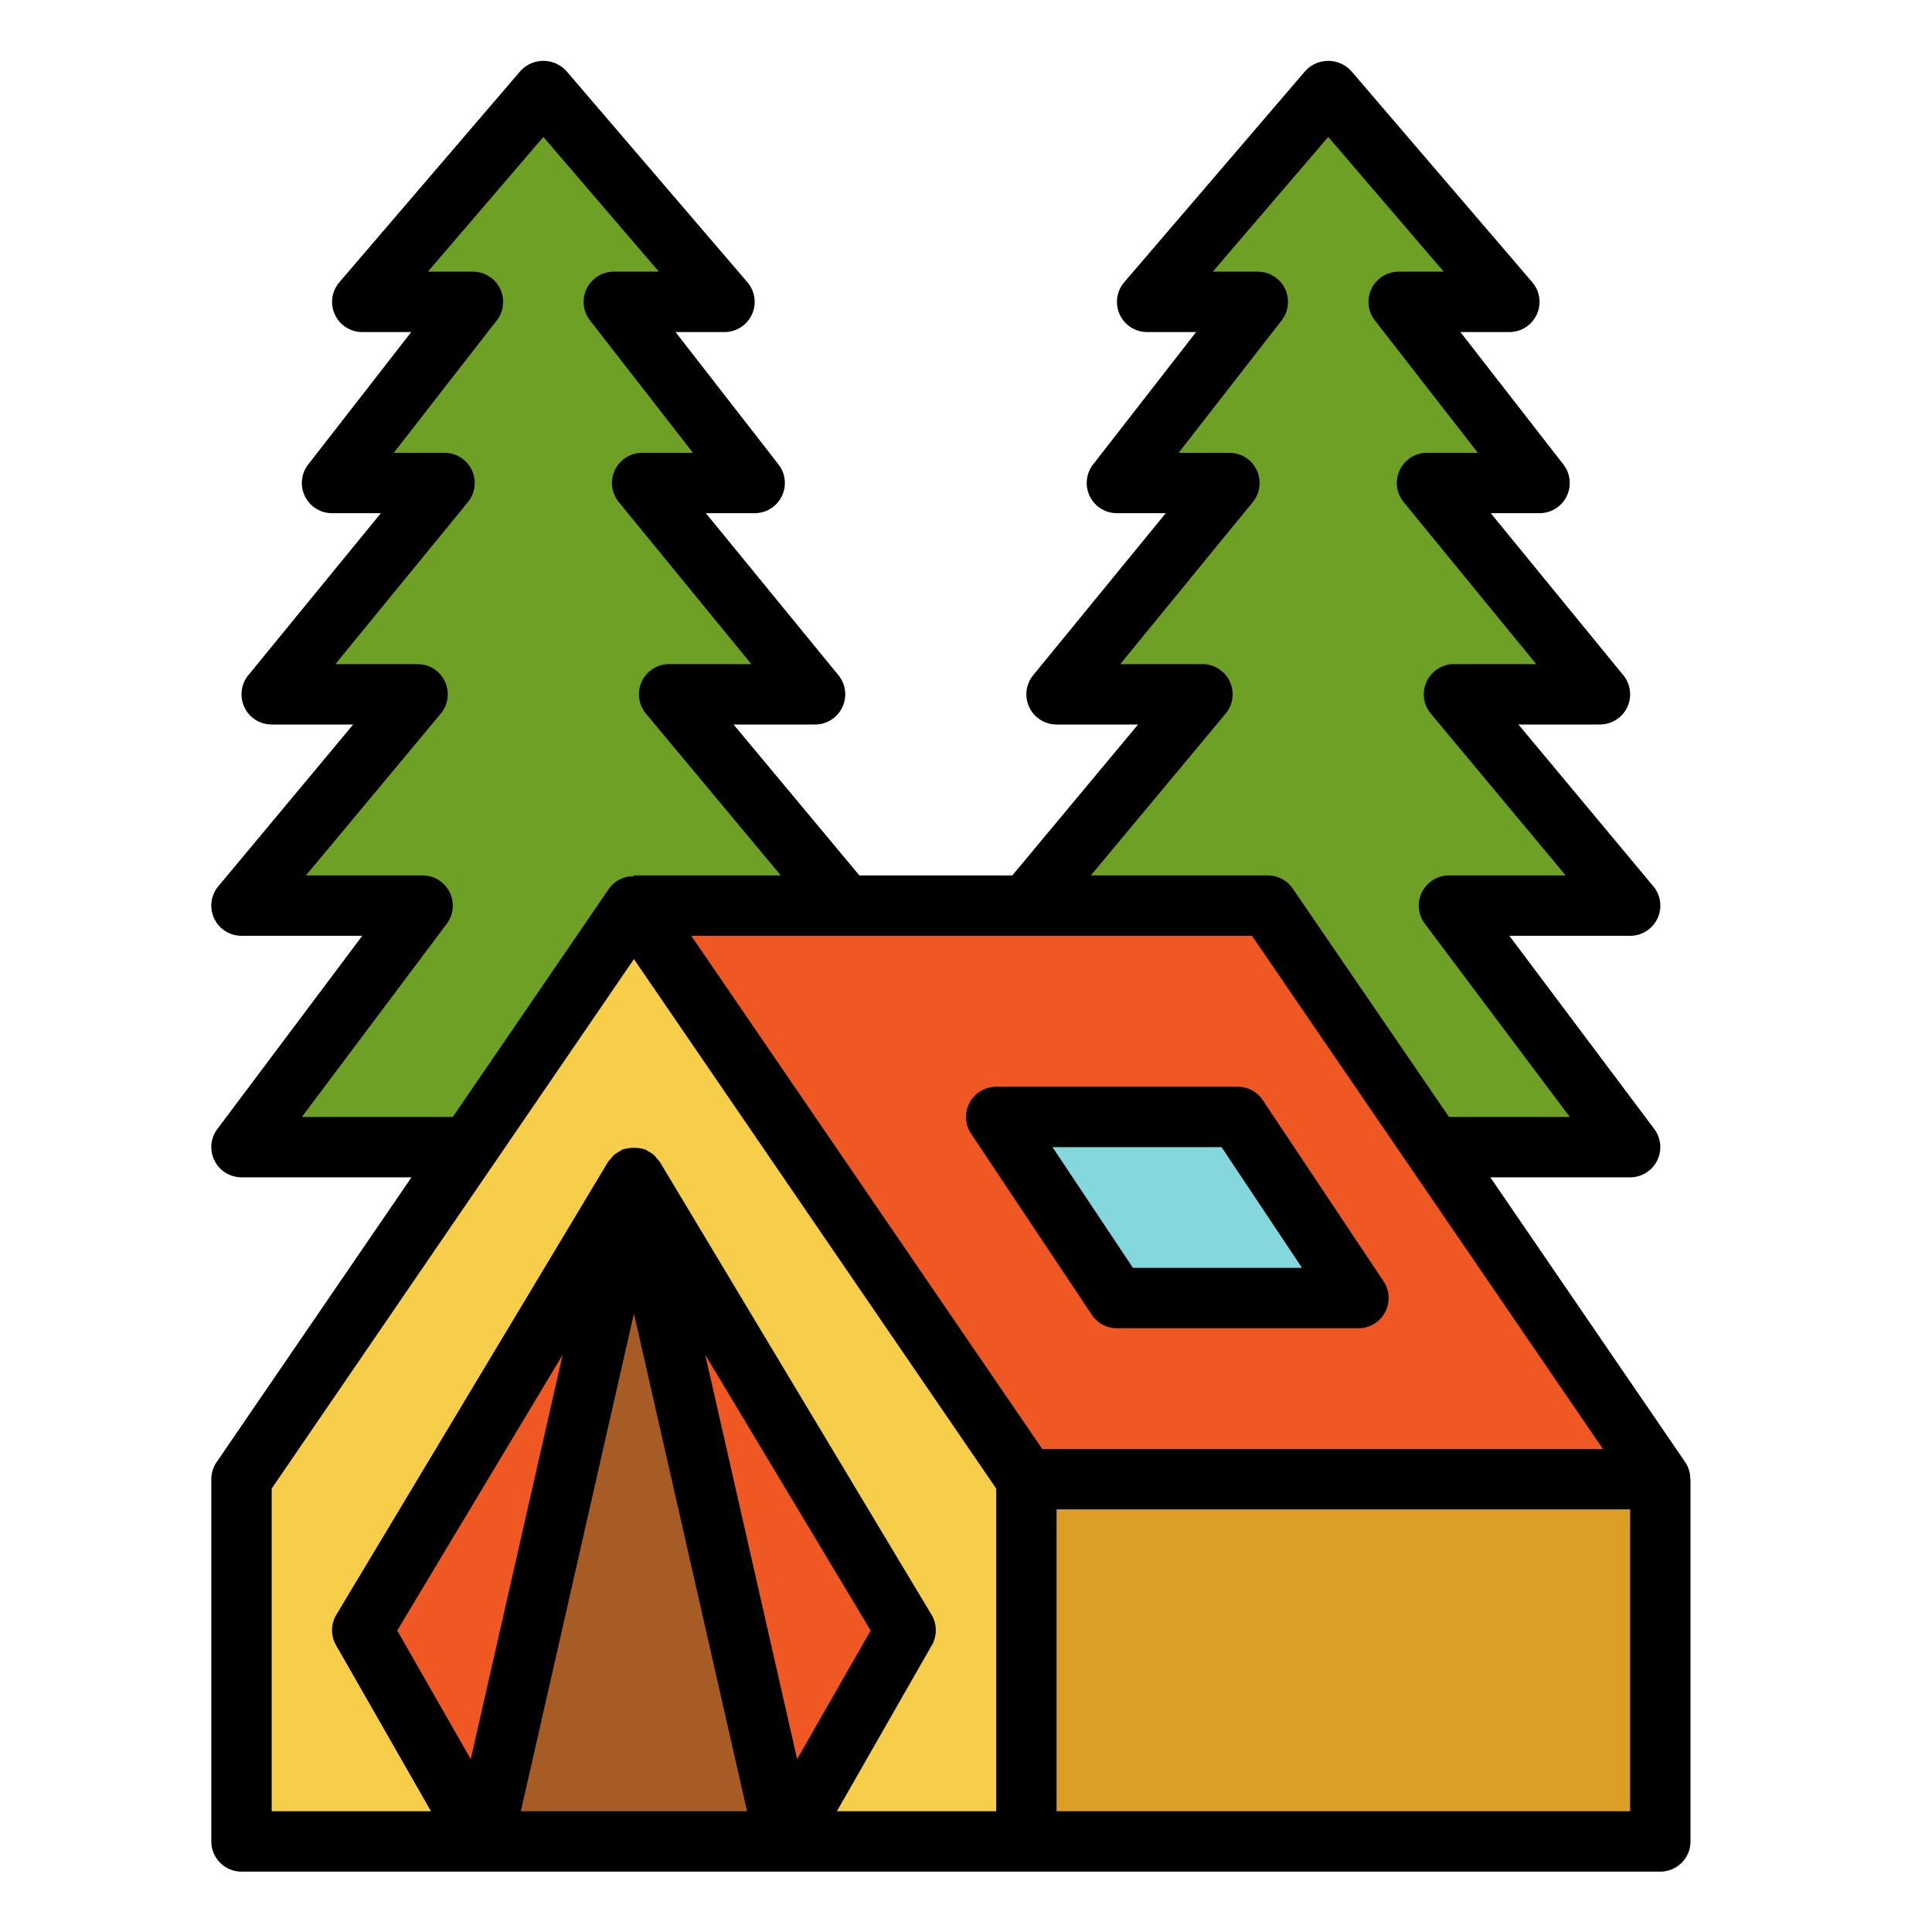
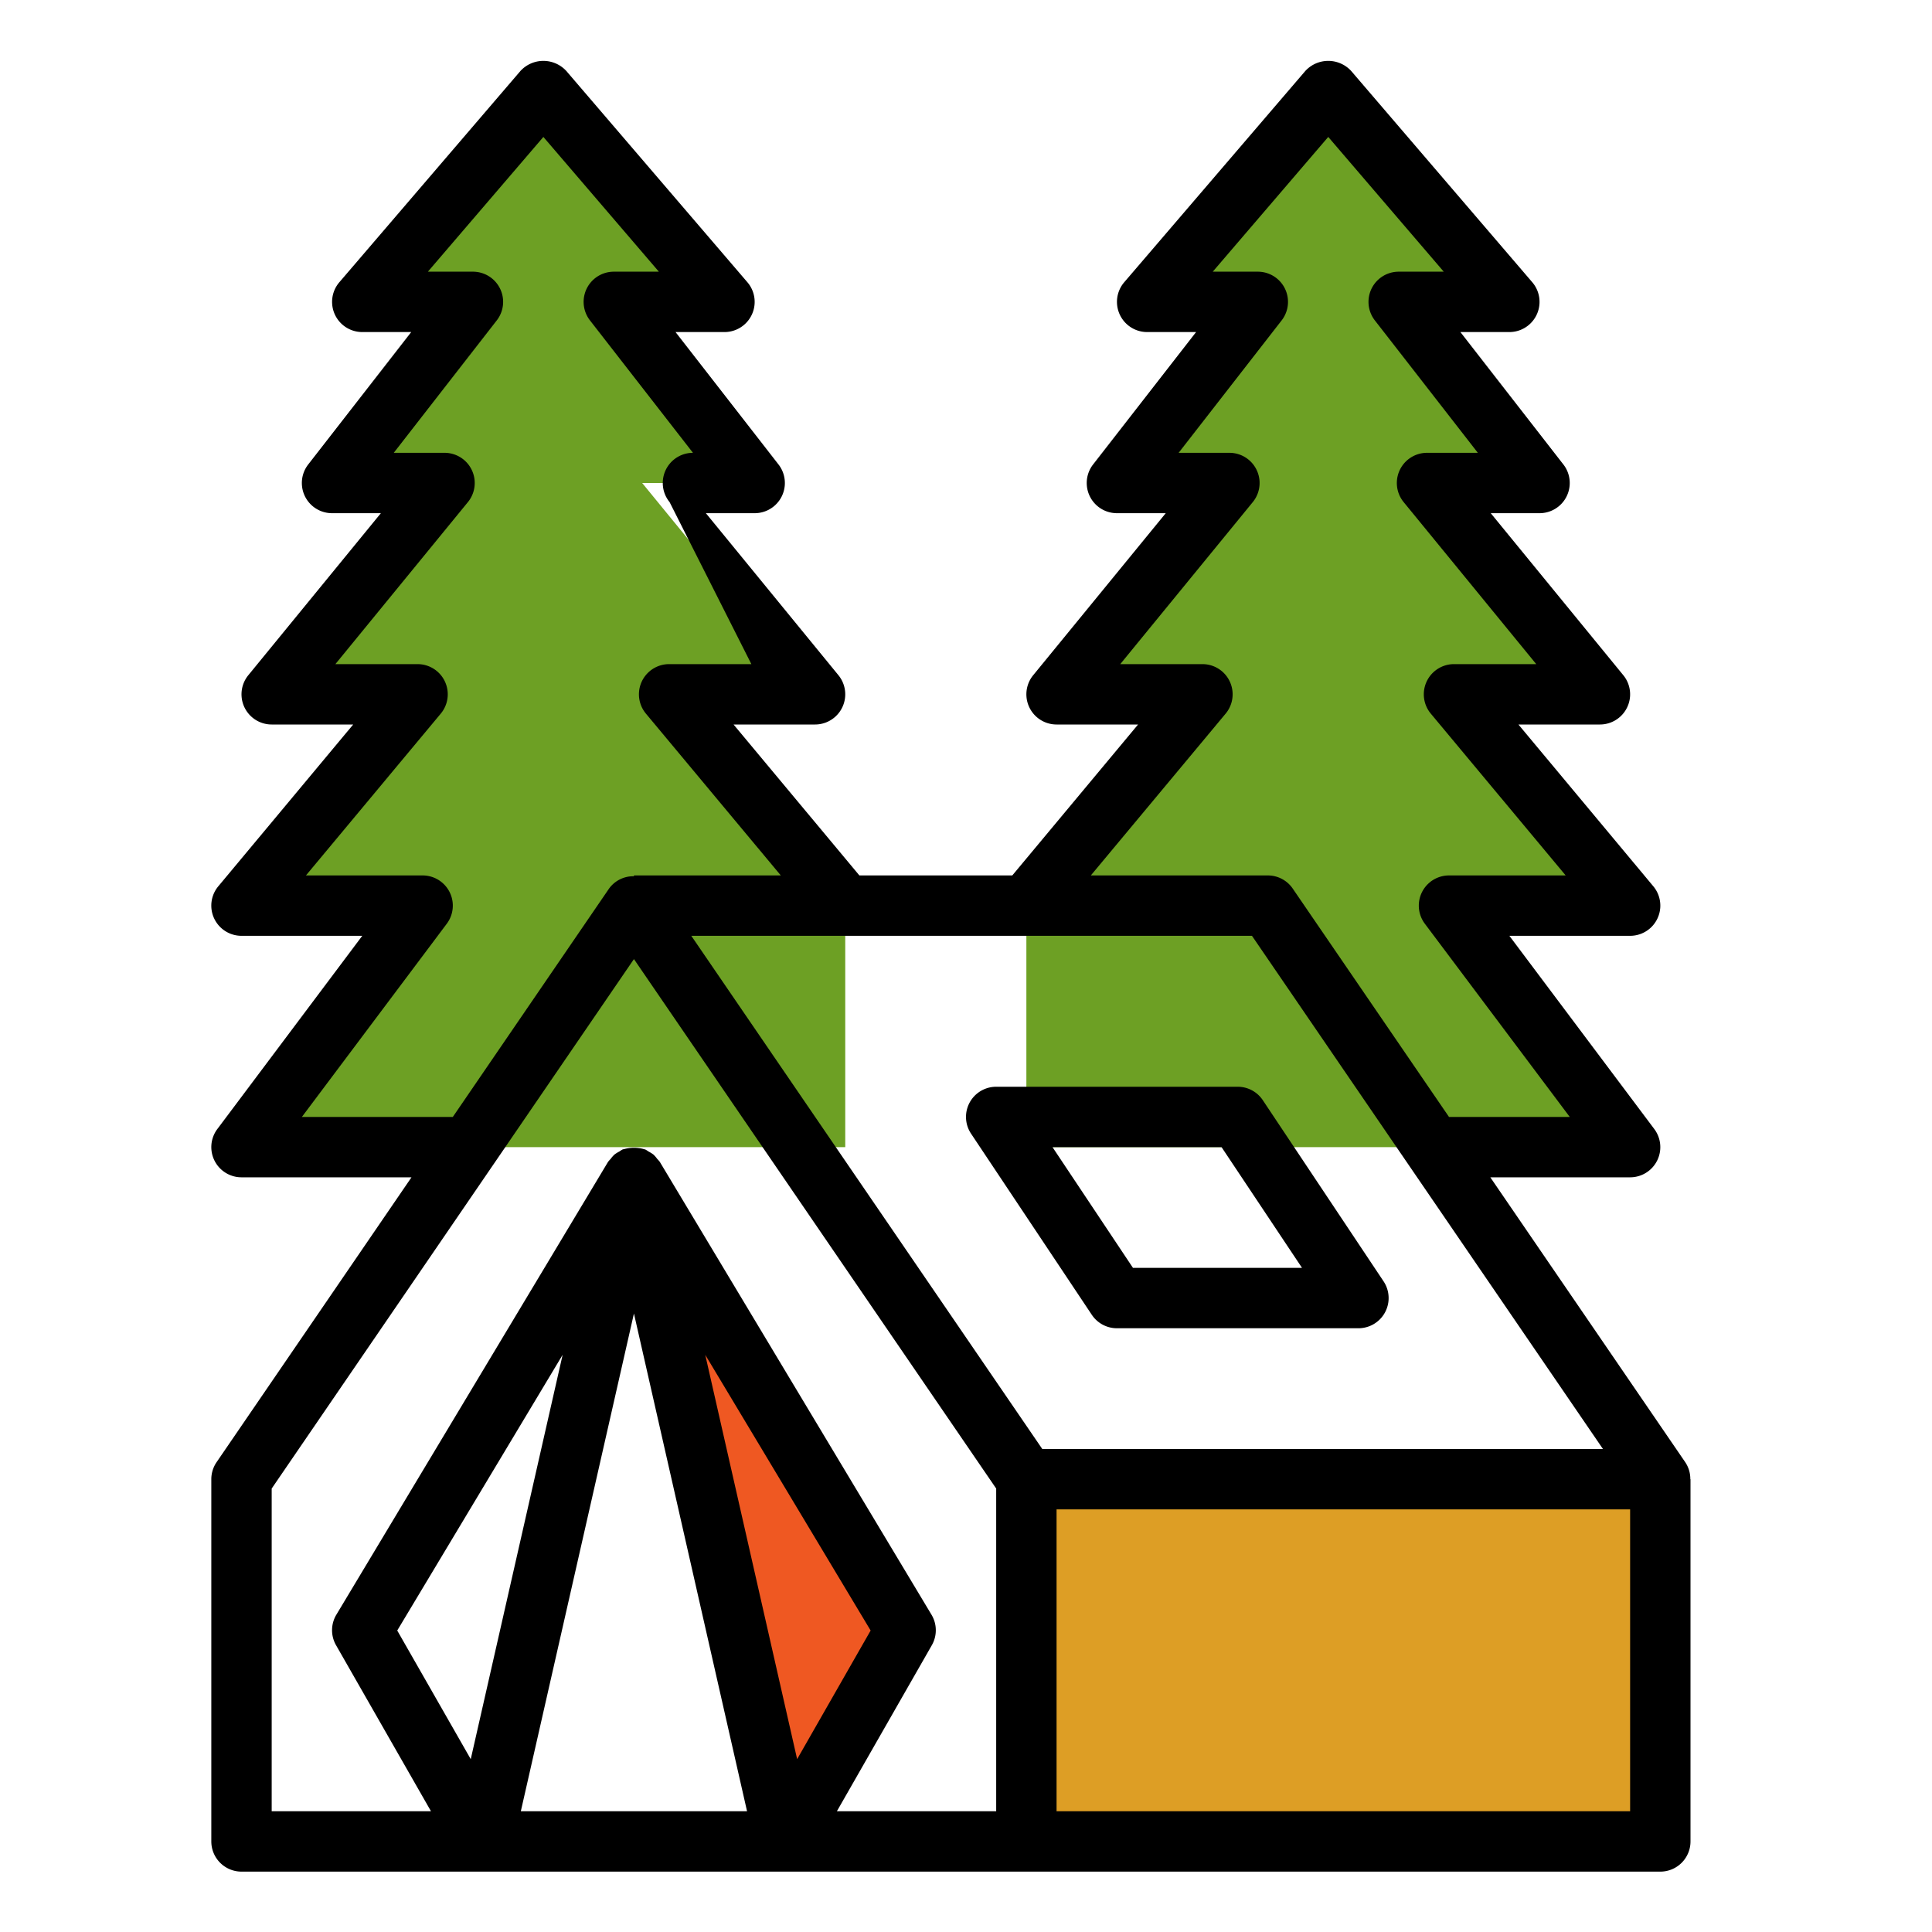
<svg xmlns="http://www.w3.org/2000/svg" id="filloutline" viewBox="0 0 64 64">
  <polygon points="15.526 38 8 38 14 30 8 30 13.833 23 9 23 14.727 16 11 16 15.667 10 12 10 18 3 24 10 20.333 10 25 16 21.273 16 27 23 22.167 23 28 30 28 38 15.526 38" style="fill:#6da024" />
  <polygon points="47.474 38 54 38 48 30 54 30 48.167 23 53 23 47.273 16 51 16 46.333 10 50 10 44 3 38 10 41.667 10 37 16 40.727 16 35 23 39.833 23 34 30 34 38 47.474 38" style="fill:#6da024" />
-   <polygon points="34 61 34 49 21 30 8 49 8 61 34 61" style="fill:#f7ce49" />
-   <polygon points="21 39 12 54 16 61 26 61 30 54 21 39" style="fill:#a75b25" />
-   <polygon points="16 61 21 39 12 54 16 61" style="fill:#ef5822" />
  <polygon points="26 61 21 39 30 54 26 61" style="fill:#ef5822" />
-   <polygon points="34 49 55 49 42 30 21 30 34 49" style="fill:#ef5822" />
  <rect x="34" y="49" width="21" height="12" style="fill:#dd9e25" />
-   <polygon points="33 37 37 43 45 43 41 37 33 37" style="fill:#83d7dd" />
  <path d="M33,36a1,1,0,0,0-.832,1.555l4,6A1,1,0,0,0,37,44h8a1,1,0,0,0,.832-1.555l-4-6A1,1,0,0,0,41,36Zm10.131,6h-5.6l-2.666-4h5.6Z" />
-   <path d="M7,49V61a1,1,0,0,0,1,1H55a1,1,0,0,0,1-1V49h-.006a.99.99,0,0,0-.169-.564L49.369,39H54a1,1,0,0,0,.8-1.6L50,31h4a1,1,0,0,0,.768-1.641L50.3,24H53a1,1,0,0,0,.774-1.633L49.383,17H51a1,1,0,0,0,.789-1.614L48.378,11H50a1,1,0,0,0,.759-1.65l-6-7a1.031,1.031,0,0,0-1.518,0l-6,7A1,1,0,0,0,38,11h1.622L36.21,15.386A1,1,0,0,0,37,17h1.617l-4.391,5.367A1,1,0,0,0,35,24h2.7l-4.167,5H28.468L24.3,24H27a1,1,0,0,0,.774-1.633L23.383,17H25a1,1,0,0,0,.789-1.614L22.378,11H24a1,1,0,0,0,.759-1.65l-6-7a1.031,1.031,0,0,0-1.518,0l-6,7A1,1,0,0,0,12,11h1.622L10.21,15.386A1,1,0,0,0,11,17h1.617L8.226,22.367A1,1,0,0,0,9,24h2.7L7.232,29.359A1,1,0,0,0,8,31h4L7.2,37.4A1,1,0,0,0,8,39h5.631L7.175,48.436A1,1,0,0,0,7,49Zm14-5.488L24.747,60H17.253ZM15.594,58.274l-2.435-4.261,5.479-9.133ZM23.362,44.88l5.479,9.133-2.435,4.261ZM35,60V50H54V60Zm-.473-12L22.9,31H41.473L53.1,48ZM40.6,23.641A1,1,0,0,0,39.833,22H37.11L41.5,16.633A1,1,0,0,0,40.727,15H39.044l3.412-4.386A1,1,0,0,0,41.666,9H40.174L44,4.536,47.826,9H46.333a1,1,0,0,0-.789,1.614L48.955,15H47.272a1,1,0,0,0-.774,1.633L50.89,22H48.166a1,1,0,0,0-.768,1.641L51.865,29H48a1,1,0,0,0-.8,1.6L52,37H48l-5.176-7.564A1,1,0,0,0,42,29H36.135ZM10,37l4.8-6.4A1,1,0,0,0,14,29H10.135L14.6,23.641A1,1,0,0,0,13.833,22H11.11L15.5,16.633A1,1,0,0,0,14.727,15H13.044l3.412-4.386A1,1,0,0,0,15.666,9H14.174L18,4.536,21.826,9H20.333a1,1,0,0,0-.789,1.614L22.955,15H21.272a1,1,0,0,0-.774,1.633L24.89,22H22.166a1,1,0,0,0-.768,1.641L25.865,29H21v.027a.988.988,0,0,0-.825.409L15,37ZM9,49.31,21,31.771,33,49.31V60H27.723l3.145-5.5a1,1,0,0,0-.011-1.011l-9-15a.906.906,0,0,0-.087-.1.942.942,0,0,0-.125-.143.99.99,0,0,0-.161-.1.915.915,0,0,0-.112-.07c-.009,0-.018,0-.027-.005a.943.943,0,0,0-.19-.039,1.247,1.247,0,0,0-.5.039c-.009,0-.019,0-.028.005a.9.9,0,0,0-.111.07.99.99,0,0,0-.161.1.89.89,0,0,0-.125.143,1.037,1.037,0,0,0-.088.1l-9,15a1,1,0,0,0-.01,1.011L14.277,60H9Z" />
+   <path d="M7,49V61a1,1,0,0,0,1,1H55a1,1,0,0,0,1-1V49h-.006a.99.99,0,0,0-.169-.564L49.369,39H54a1,1,0,0,0,.8-1.6L50,31h4a1,1,0,0,0,.768-1.641L50.3,24H53a1,1,0,0,0,.774-1.633L49.383,17H51a1,1,0,0,0,.789-1.614L48.378,11H50a1,1,0,0,0,.759-1.65l-6-7a1.031,1.031,0,0,0-1.518,0l-6,7A1,1,0,0,0,38,11h1.622L36.21,15.386A1,1,0,0,0,37,17h1.617l-4.391,5.367A1,1,0,0,0,35,24h2.7l-4.167,5H28.468L24.3,24H27a1,1,0,0,0,.774-1.633L23.383,17H25a1,1,0,0,0,.789-1.614L22.378,11H24a1,1,0,0,0,.759-1.65l-6-7a1.031,1.031,0,0,0-1.518,0l-6,7A1,1,0,0,0,12,11h1.622L10.21,15.386A1,1,0,0,0,11,17h1.617L8.226,22.367A1,1,0,0,0,9,24h2.7L7.232,29.359A1,1,0,0,0,8,31h4L7.2,37.4A1,1,0,0,0,8,39h5.631L7.175,48.436A1,1,0,0,0,7,49Zm14-5.488L24.747,60H17.253ZM15.594,58.274l-2.435-4.261,5.479-9.133ZM23.362,44.88l5.479,9.133-2.435,4.261ZM35,60V50H54V60Zm-.473-12L22.9,31H41.473L53.1,48ZM40.6,23.641A1,1,0,0,0,39.833,22H37.11L41.5,16.633A1,1,0,0,0,40.727,15H39.044l3.412-4.386A1,1,0,0,0,41.666,9H40.174L44,4.536,47.826,9H46.333a1,1,0,0,0-.789,1.614L48.955,15H47.272a1,1,0,0,0-.774,1.633L50.89,22H48.166a1,1,0,0,0-.768,1.641L51.865,29H48a1,1,0,0,0-.8,1.6L52,37H48l-5.176-7.564A1,1,0,0,0,42,29H36.135ZM10,37l4.8-6.4A1,1,0,0,0,14,29H10.135L14.6,23.641A1,1,0,0,0,13.833,22H11.11L15.5,16.633A1,1,0,0,0,14.727,15H13.044l3.412-4.386A1,1,0,0,0,15.666,9H14.174L18,4.536,21.826,9H20.333a1,1,0,0,0-.789,1.614L22.955,15a1,1,0,0,0-.774,1.633L24.89,22H22.166a1,1,0,0,0-.768,1.641L25.865,29H21v.027a.988.988,0,0,0-.825.409L15,37ZM9,49.31,21,31.771,33,49.31V60H27.723l3.145-5.5a1,1,0,0,0-.011-1.011l-9-15a.906.906,0,0,0-.087-.1.942.942,0,0,0-.125-.143.99.99,0,0,0-.161-.1.915.915,0,0,0-.112-.07c-.009,0-.018,0-.027-.005a.943.943,0,0,0-.19-.039,1.247,1.247,0,0,0-.5.039c-.009,0-.019,0-.028.005a.9.9,0,0,0-.111.07.99.99,0,0,0-.161.1.89.89,0,0,0-.125.143,1.037,1.037,0,0,0-.088.1l-9,15a1,1,0,0,0-.01,1.011L14.277,60H9Z" />
</svg>